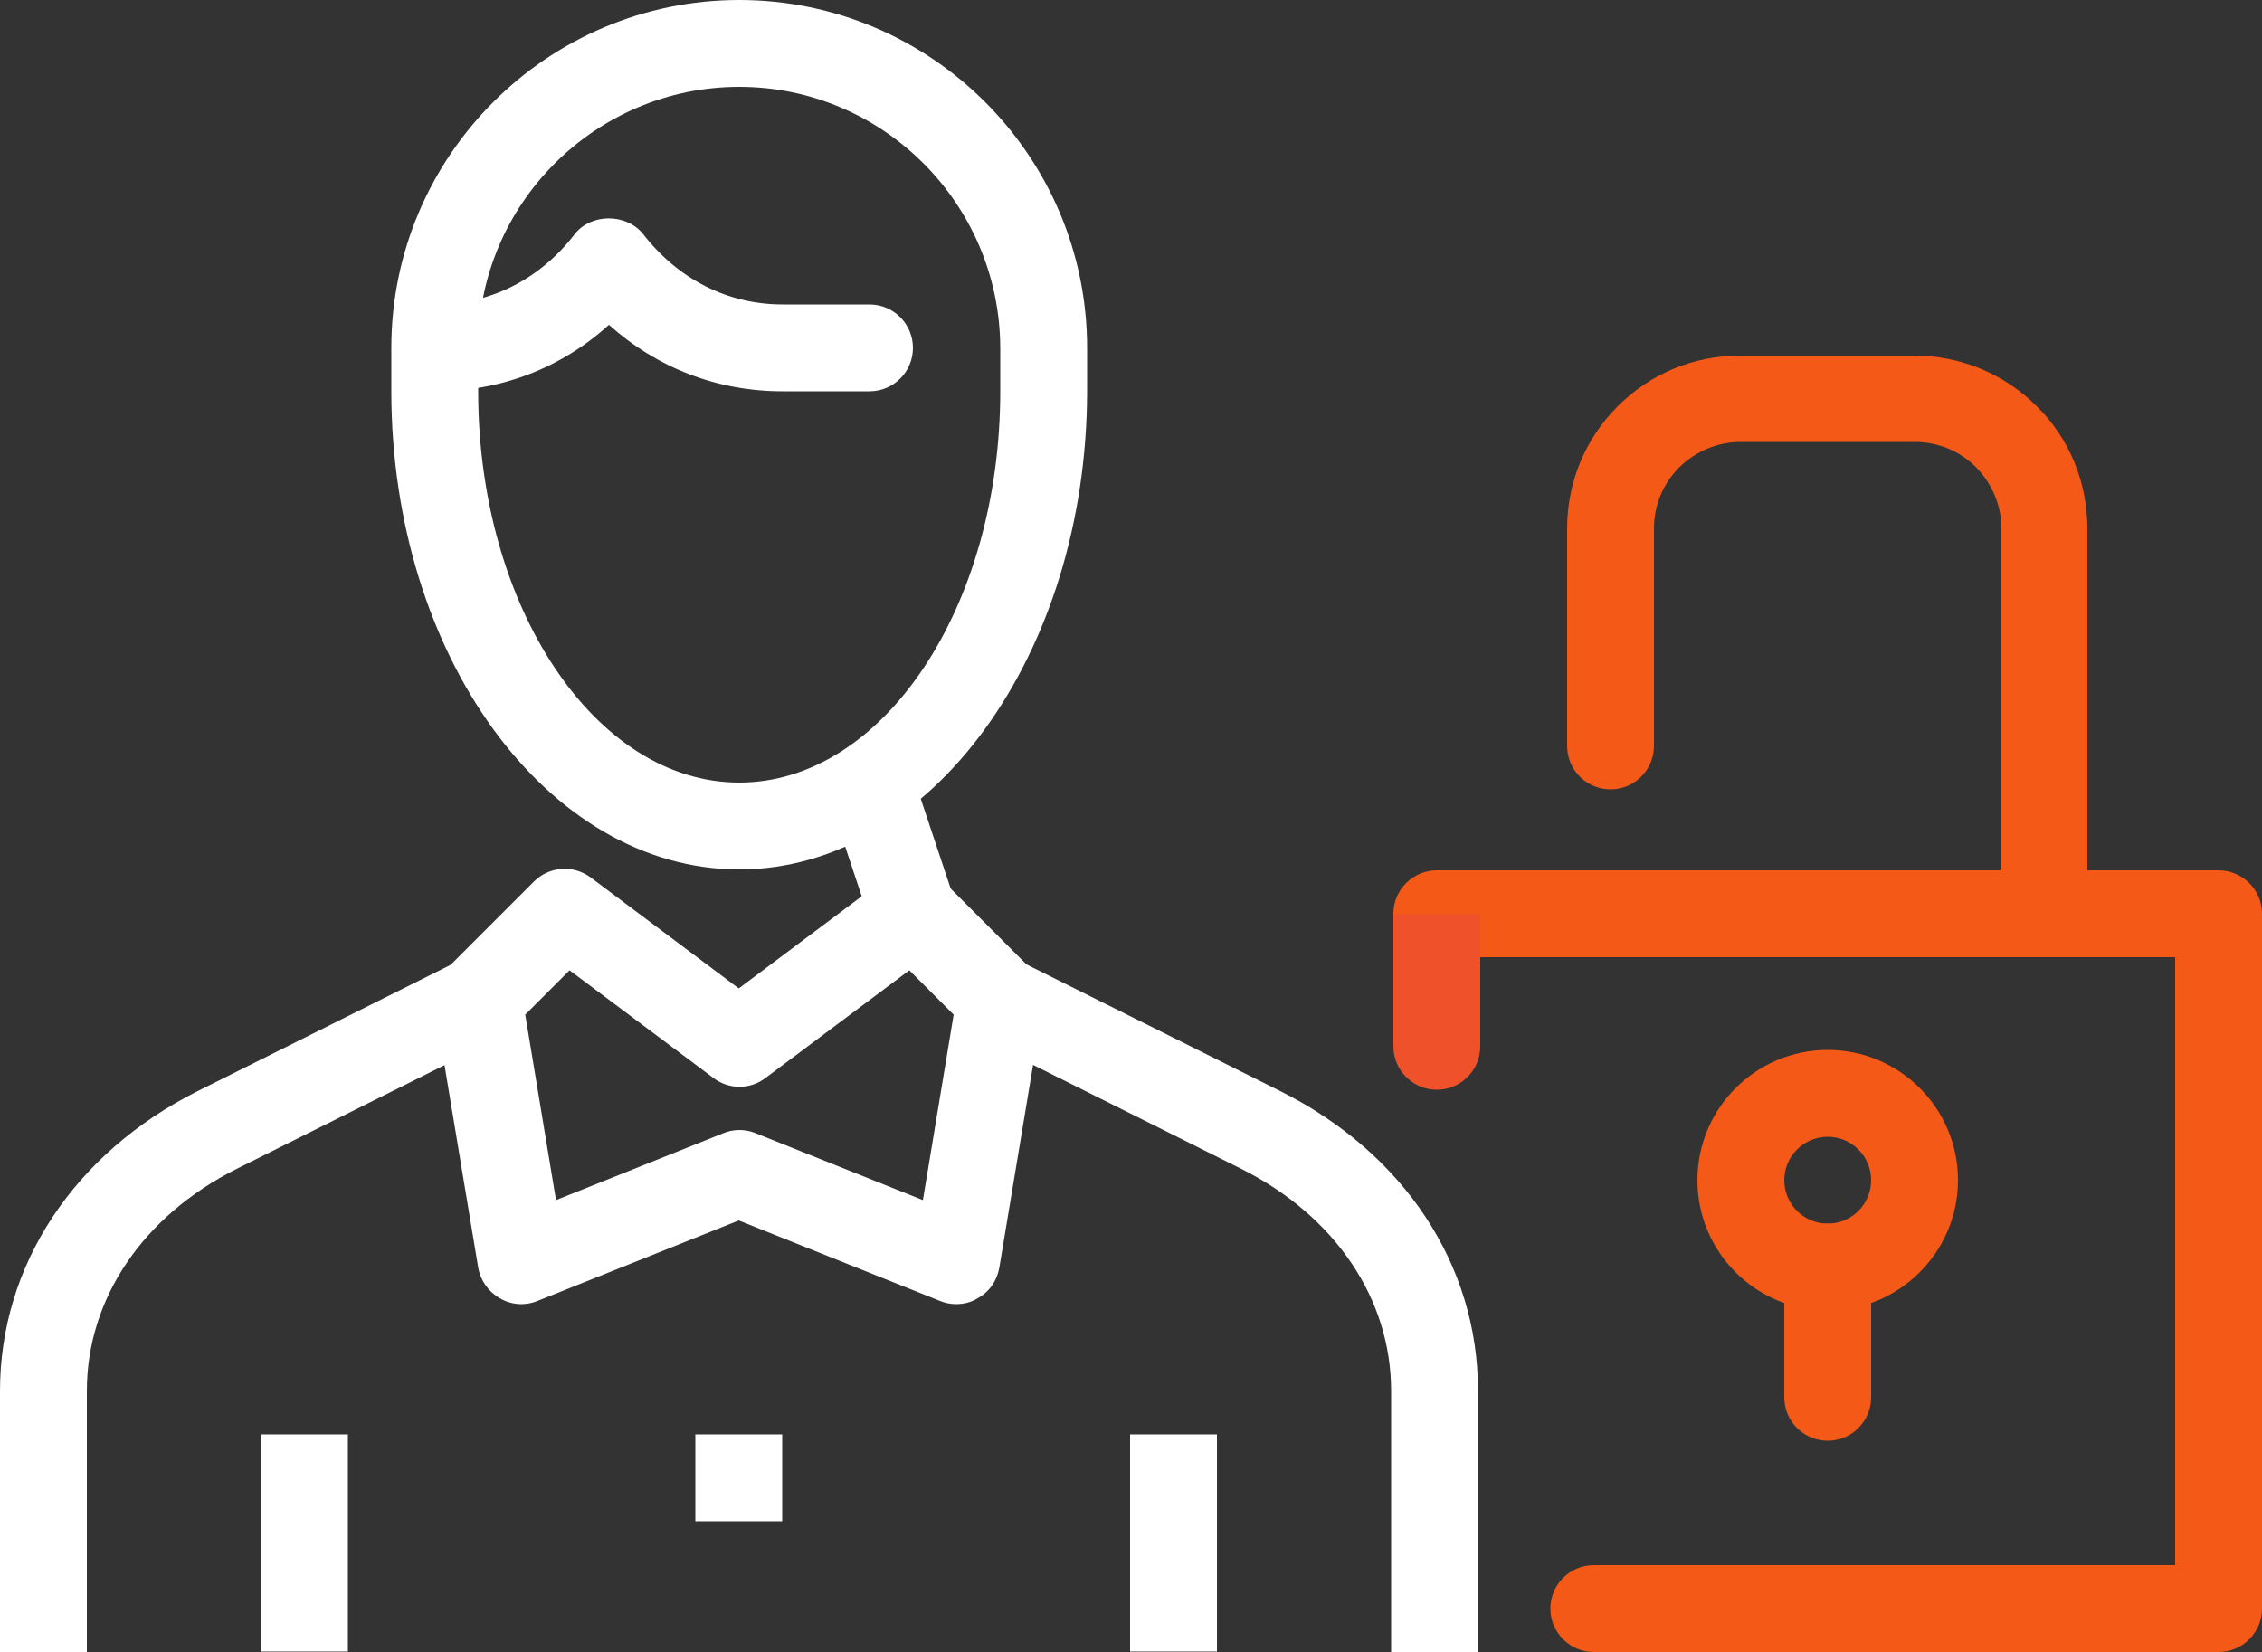
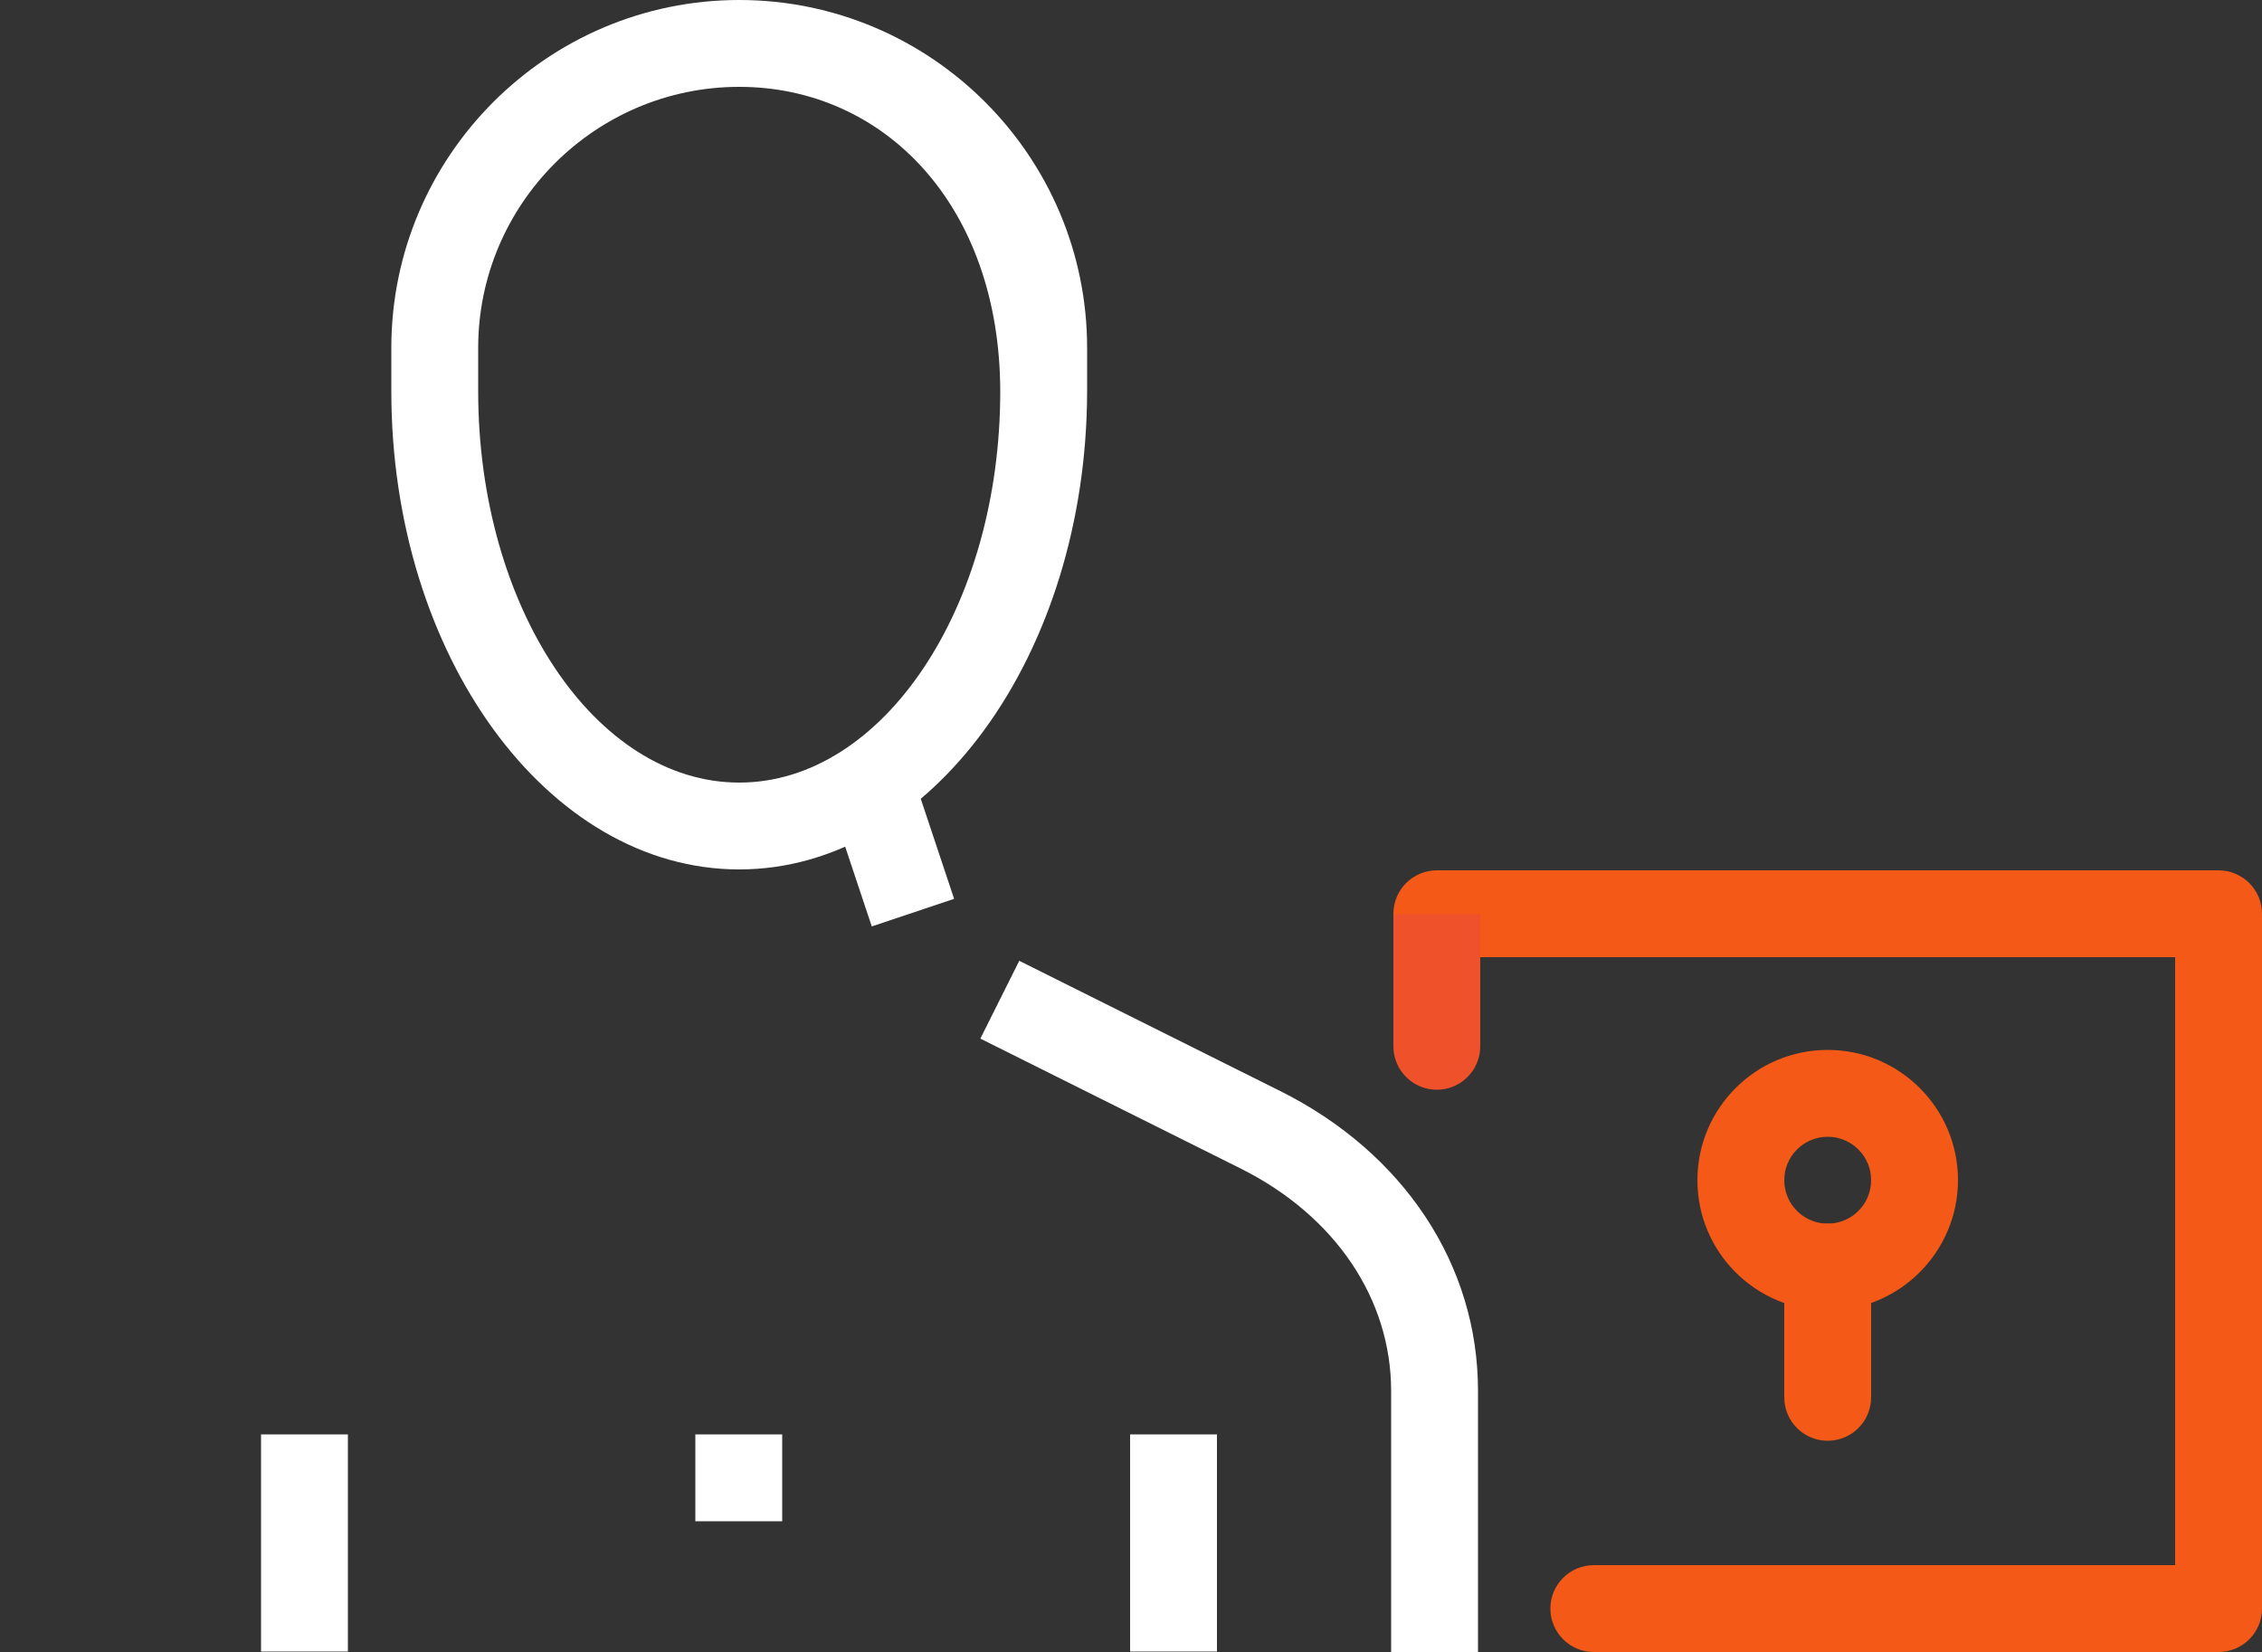
<svg xmlns="http://www.w3.org/2000/svg" version="1.1" id="Ebene_1" x="0px" y="0px" width="500px" height="365.2px" viewBox="0 0 500 365.2" style="enable-background:new 0 0 500 365.2;" xml:space="preserve">
  <rect x="0" y="0" width="500" height="365.2" fill="#333333" stroke="none" />
  <g>
    <path style="fill:#FFFFFF;" d="M183.1,176l18.2-6.1l9.6,28.8l-18.2,6.1L183.1,176z M183.1,176" />
    <rect x="153.7" y="317.1" style="fill:#FFFFFF;" width="19.2" height="19.2" />
-     <path style="fill:#FFFFFF;" d="M163.4,192.2c-42.4,0-76.9-47.4-76.9-105.7v-9.6C86.5,34.5,121,0,163.4,0   c42.4,0,76.9,34.5,76.9,76.9v9.6C240.2,144.8,205.7,192.2,163.4,192.2L163.4,192.2z M163.4,19.2c-31.8,0-57.7,25.9-57.7,57.7v9.6   c0,47.7,25.9,86.5,57.7,86.5c31.8,0,57.7-38.8,57.7-86.5v-9.6C221,45.1,195.2,19.2,163.4,19.2L163.4,19.2z M163.4,19.2" />
-     <path style="fill:#FFFFFF;" d="M211.4,288.3c-1.2,0-2.4-0.2-3.6-0.7l-44.5-17.8l-44.5,17.8c-2.7,1.1-5.8,0.9-8.3-0.6   c-2.5-1.4-4.3-3.9-4.8-6.8l-9.6-57.7c-0.5-3.1,0.5-6.2,2.7-8.4l19.2-19.2c3.4-3.4,8.7-3.8,12.6-0.9l32.7,24.5l32.7-24.5   c3.8-2.9,9.2-2.5,12.6,0.9l19.2,19.2c2.2,2.2,3.2,5.3,2.7,8.4l-9.6,57.7c-0.5,2.9-2.2,5.4-4.8,6.8   C214.7,287.9,213,288.3,211.4,288.3L211.4,288.3z M163.4,249.8c1.2,0,2.4,0.2,3.6,0.7l37,14.8l6.8-41l-9.8-9.8l-31.8,23.8   c-3.4,2.6-8.1,2.6-11.5,0l-31.8-23.8l-9.8,9.8l6.8,41l37-14.8C160.9,250.1,162.1,249.8,163.4,249.8L163.4,249.8z M163.4,249.8" />
-     <path style="fill:#FFFFFF;" d="M19.2,365.2H0v-57.7c0-27.8,16.4-52.6,43.7-66.3l57.7-28.8l8.6,17.2l-57.7,28.8   c-20.7,10.4-33.1,28.7-33.1,49.1V365.2z M19.2,365.2" />
+     <path style="fill:#FFFFFF;" d="M163.4,192.2c-42.4,0-76.9-47.4-76.9-105.7v-9.6C86.5,34.5,121,0,163.4,0   c42.4,0,76.9,34.5,76.9,76.9v9.6C240.2,144.8,205.7,192.2,163.4,192.2L163.4,192.2z M163.4,19.2c-31.8,0-57.7,25.9-57.7,57.7v9.6   c0,47.7,25.9,86.5,57.7,86.5c31.8,0,57.7-38.8,57.7-86.5C221,45.1,195.2,19.2,163.4,19.2L163.4,19.2z M163.4,19.2" />
    <path style="fill:#FFFFFF;" d="M326.7,365.2h-19.2v-57.7c0-20.4-12.4-38.7-33.1-49.1l-57.7-28.8l8.6-17.2l57.7,28.8   c27.4,13.7,43.7,38.5,43.7,66.2V365.2z M326.7,365.2" />
-     <path style="fill:#FFFFFF;" d="M192.2,86.5H173c-14.5,0-27.8-5.2-38.4-14.7c-10.6,9.6-23.9,14.7-38.4,14.7c-5.3,0-9.6-4.3-9.6-9.6   c0-5.3,4.3-9.6,9.6-9.6c12.1,0,23.1-5.5,30.8-15.5c3.6-4.7,11.5-4.7,15.2,0c7.8,10,18.7,15.5,30.8,15.5h19.2c5.3,0,9.6,4.3,9.6,9.6   C201.8,82.2,197.5,86.5,192.2,86.5L192.2,86.5z M192.2,86.5" />
    <rect x="57.7" y="317.1" style="fill:#FFFFFF;" width="19.2" height="48" />
    <rect x="249.8" y="317.1" style="fill:#FFFFFF;" width="19.2" height="48" />
    <path style="fill:#F45917;" d="M404,289.7c-15.9,0-28.8-12.9-28.8-28.8c0-15.9,12.9-28.8,28.8-28.8c15.9,0,28.8,12.9,28.8,28.8   C432.8,276.7,419.9,289.7,404,289.7L404,289.7z M404,251.3c-5.3,0-9.6,4.3-9.6,9.6c0,5.3,4.3,9.6,9.6,9.6c5.3,0,9.6-4.3,9.6-9.6   C413.6,255.6,409.3,251.3,404,251.3L404,251.3z M404,251.3" />
    <path style="fill:#F45917;" d="M404,318.5c-5.3,0-9.6-4.3-9.6-9.6v-28.8c0-5.3,4.3-9.6,9.6-9.6c5.3,0,9.6,4.3,9.6,9.6v28.8   C413.6,314.2,409.3,318.5,404,318.5L404,318.5z M404,318.5" />
-     <path style="fill:#F45917;" d="M452,203.3c-5.3,0-9.6-4.3-9.6-9.6v-76.8c0-5.1-2-9.9-5.6-13.6c-3.6-3.6-8.4-5.6-13.6-5.6h-38.4   c-5.1,0-9.9,2-13.6,5.6c-3.6,3.6-5.6,8.4-5.6,13.6v48c0,5.3-4.3,9.6-9.6,9.6c-5.3,0-9.6-4.3-9.6-9.6v-48c0-10.3,4-19.9,11.2-27.1   c7.3-7.3,16.9-11.2,27.1-11.2h38.4c10.2,0,19.9,4,27.1,11.2c7.3,7.2,11.2,16.9,11.2,27.1v76.8C461.6,199,457.3,203.3,452,203.3   L452,203.3z M452,203.3" />
    <path style="fill:#F45917;" d="M308,211.6V202c0-5.3,4.3-9.6,9.6-9.6h172.8c5.3,0,9.6,4.3,9.6,9.6v153.6c0,5.3-4.3,9.6-9.6,9.6l0,0   h-131V346h121.4V211.6H327.2H308z" />
    <path style="fill:#EF512A;" d="M327.2,202.1v29.2c0,5.3-4.3,9.6-9.6,9.6c-5.3,0-9.6-4.3-9.6-9.6v-29.2" />
    <path style="fill:#F45917;" d="M381.5,365.2h-29.2c-5.3,0-9.6-4.3-9.6-9.6c0-5.3,4.3-9.6,9.6-9.6h29.2" />
  </g>
</svg>